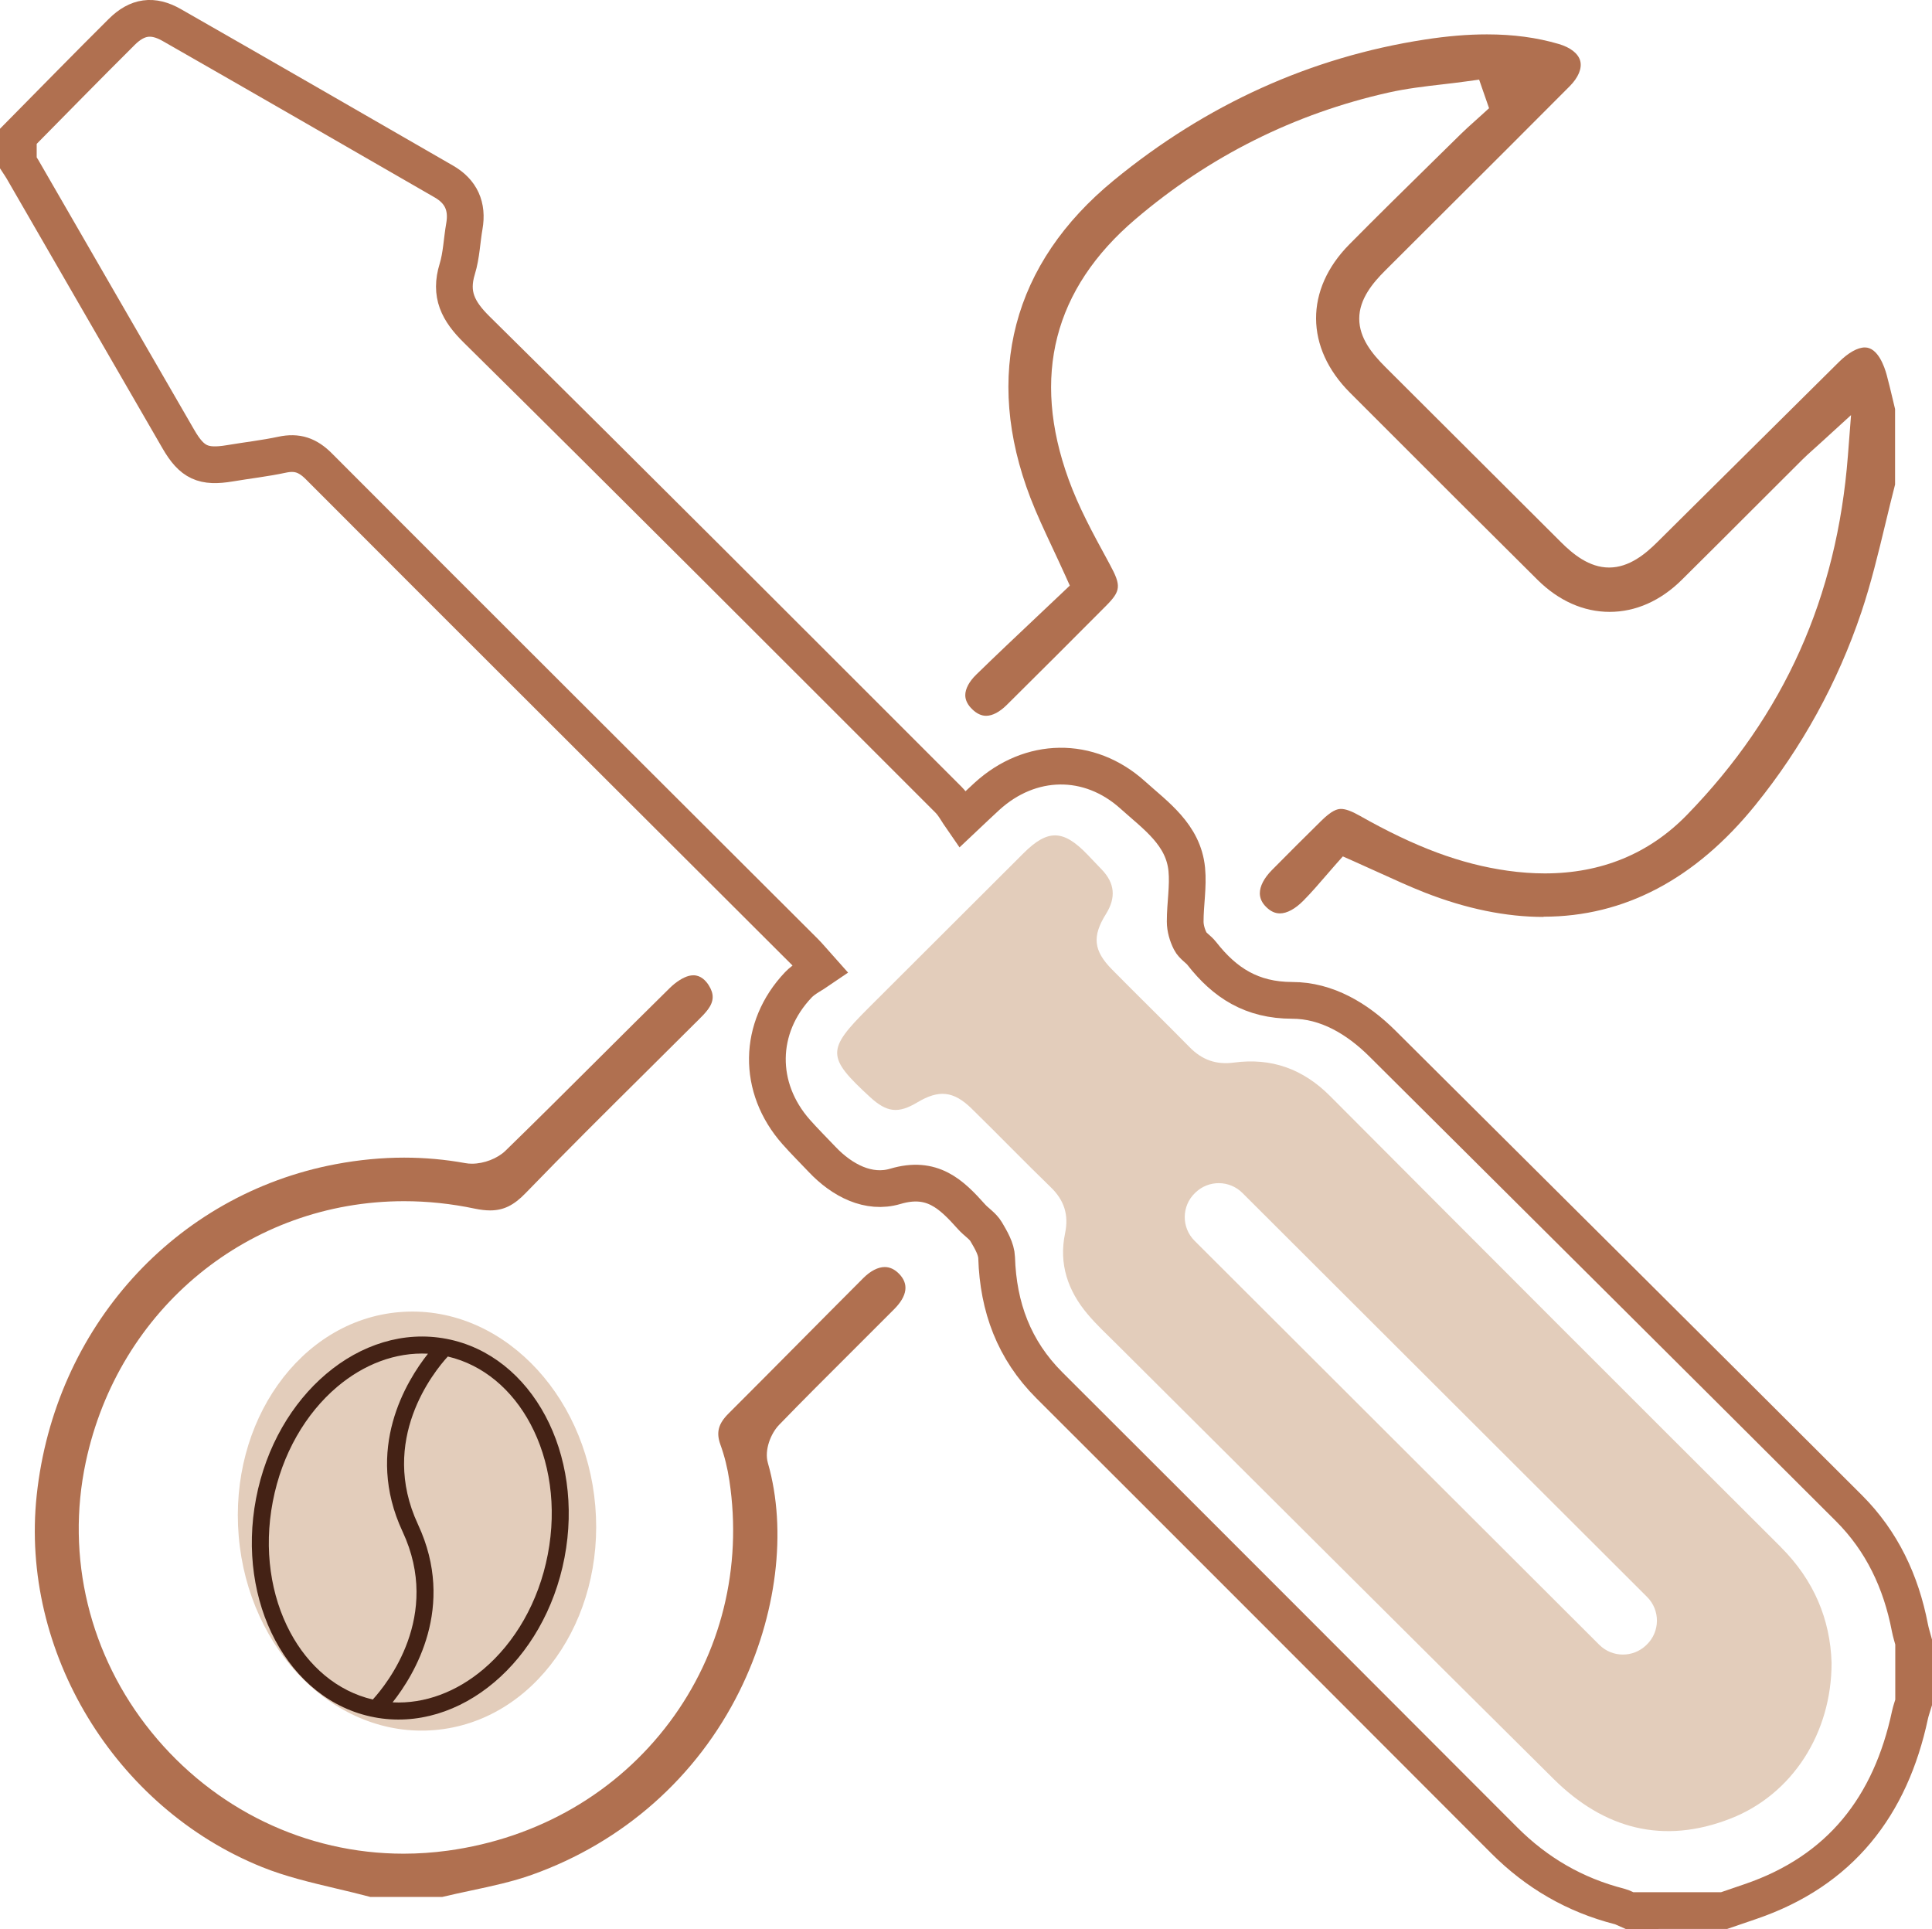
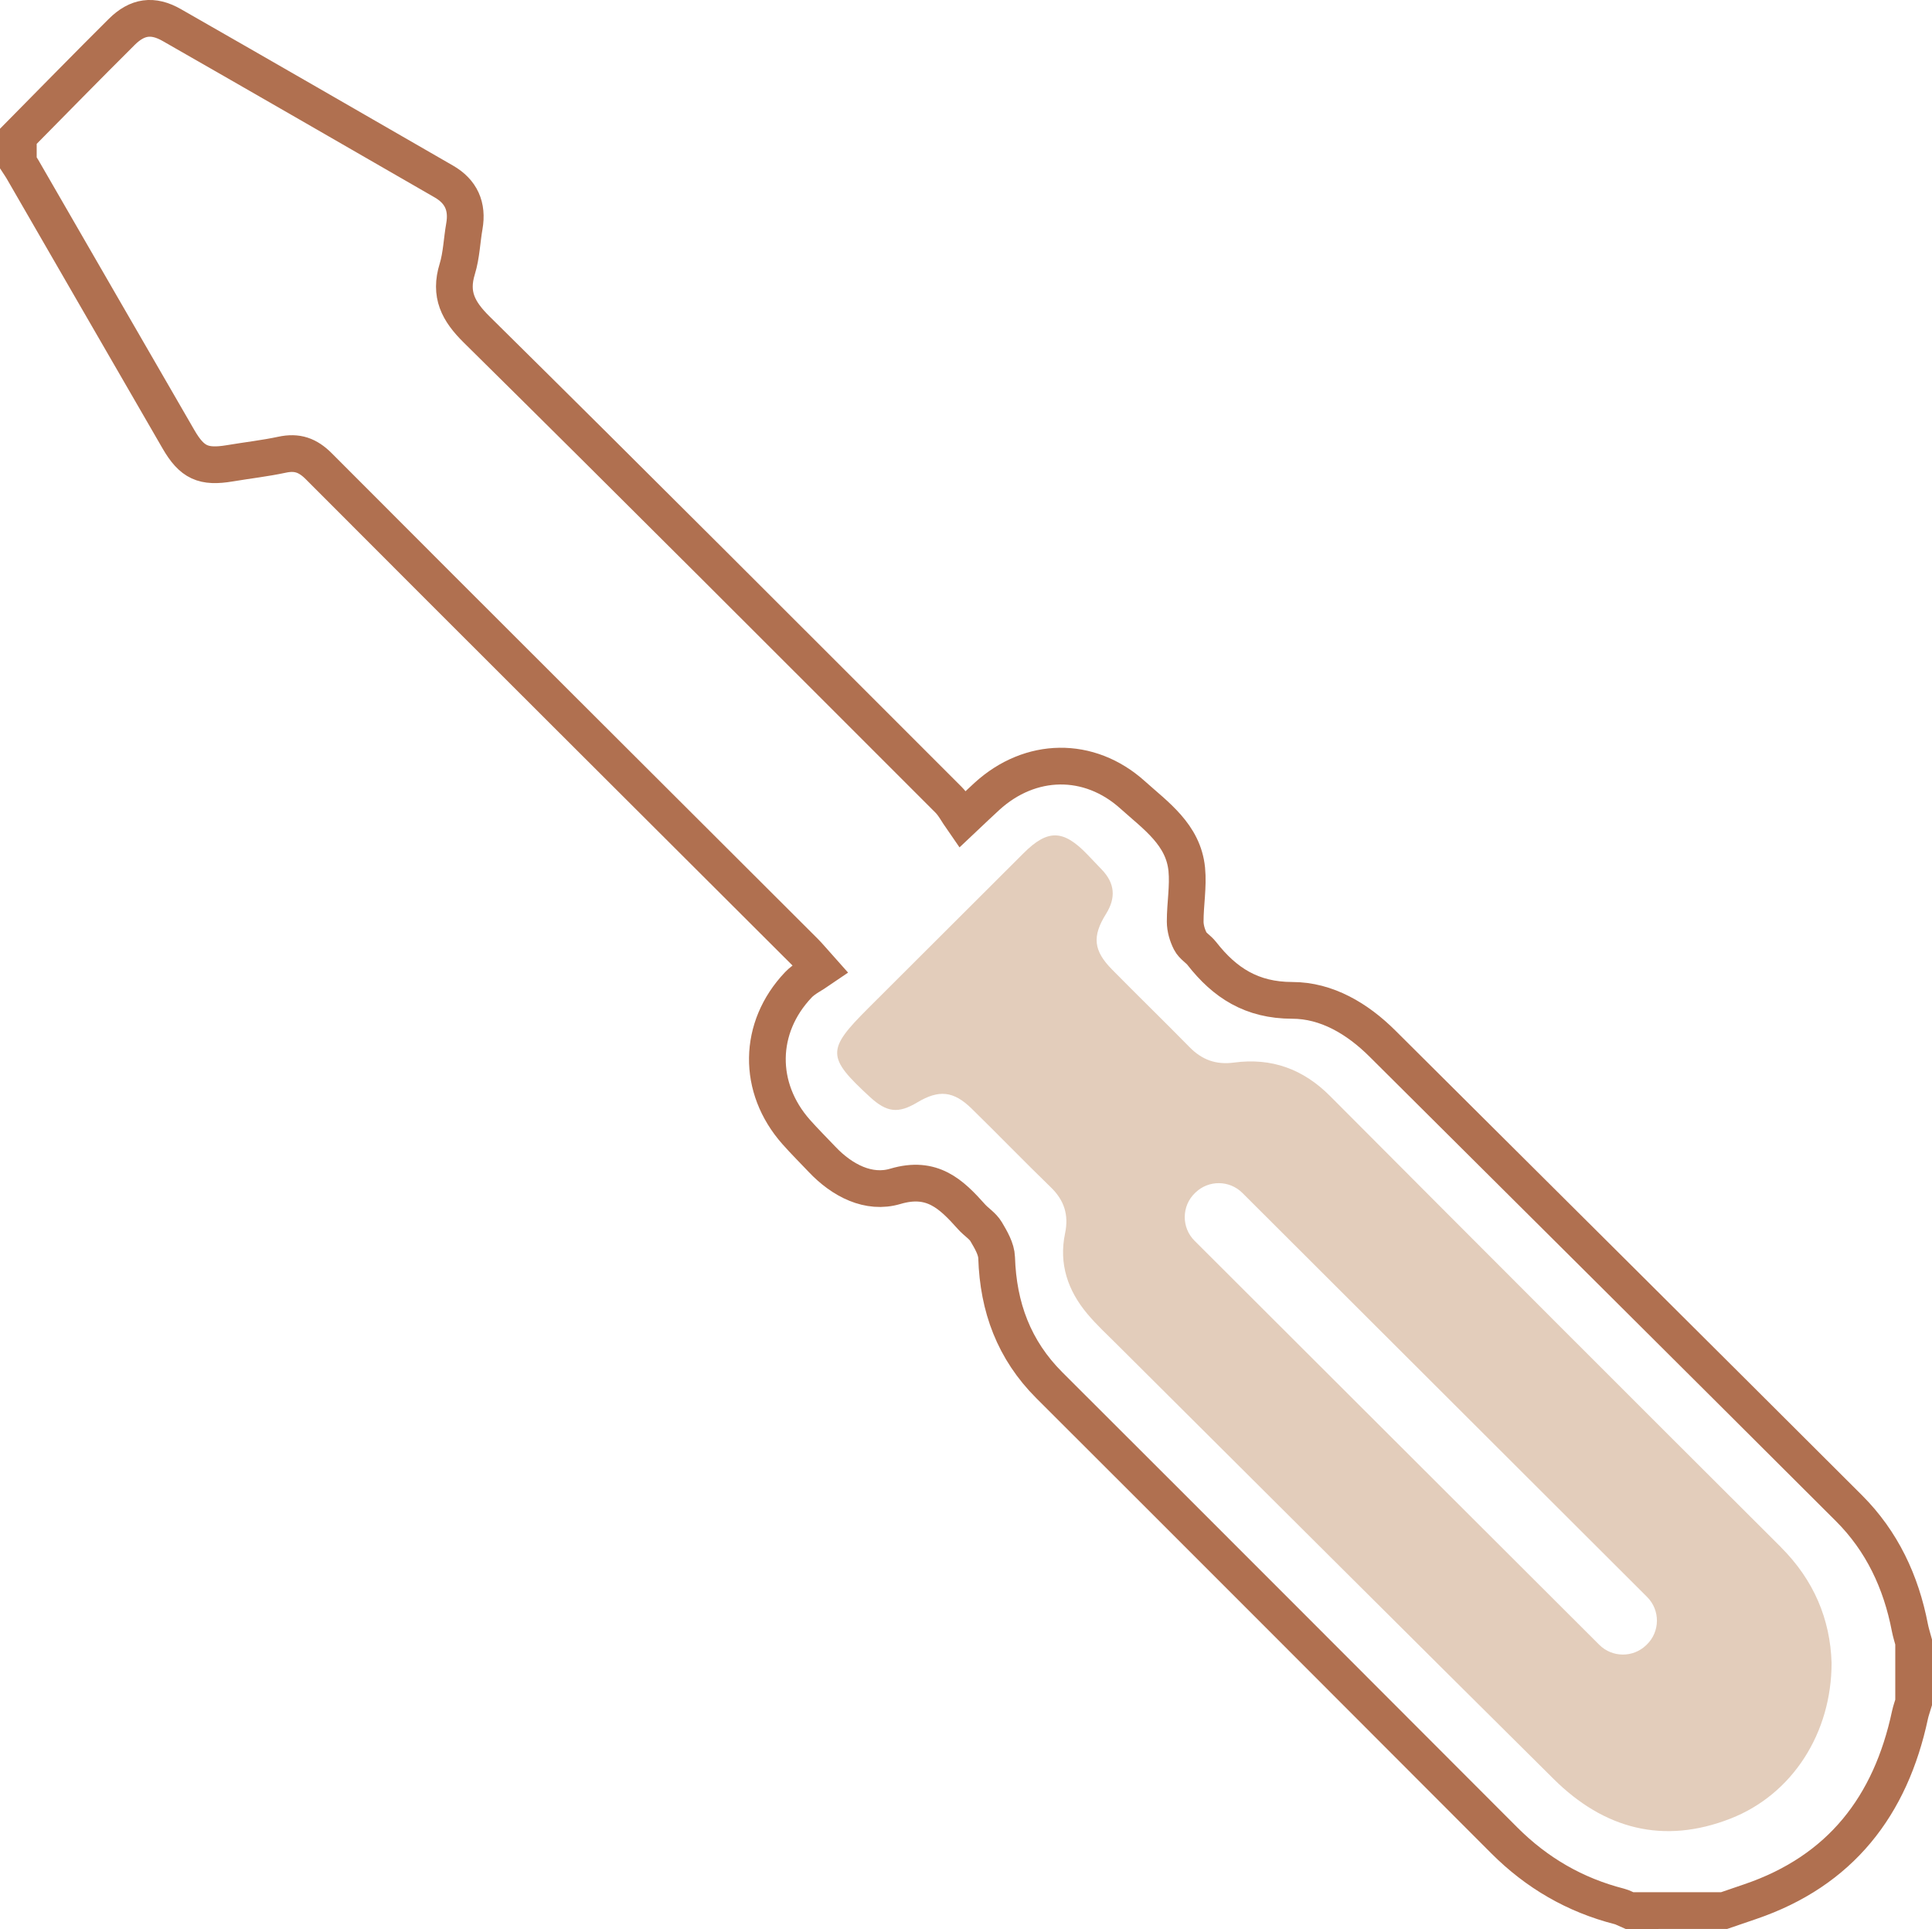
<svg xmlns="http://www.w3.org/2000/svg" id="Livello_2" viewBox="0 0 492.31 491.53">
  <defs>
    <style>.cls-1{fill:#e3cdbb;}.cls-2{fill:#b07050;}.cls-3{fill:#442215;}.cls-4{fill:none;stroke:#b07050;stroke-miterlimit:10;stroke-width:9.36px;}</style>
  </defs>
  <g id="Livello_1-2">
-     <path class="cls-1" d="M110.79,440.83c12.64-1.07,23.54-8.08,30.95-18.54,7.3-10.3,11.19-23.97,9.95-38.57-1.24-14.6-7.39-27.42-16.32-36.34-9.06-9.06-20.99-14.12-33.64-13.04-12.64,1.07-23.54,8.08-30.95,18.54-7.3,10.3-11.19,23.97-9.95,38.57,1.24,14.6,7.39,27.42,16.32,36.34,9.06,9.06,20.99,14.12,33.63,13.04Z" />
-     <path class="cls-3" d="M95.31,437.56c10.94,2.1,21.87-1.47,30.68-8.94,8.69-7.36,15.33-18.51,17.86-31.73,2.53-13.22,.49-26.04-4.86-36.09-5.43-10.2-14.26-17.55-25.2-19.65-10.94-2.1-21.87,1.47-30.68,8.94-8.69,7.36-15.33,18.51-17.86,31.73-2.53,13.22-.49,26.04,4.86,36.09,5.43,10.2,14.26,17.55,25.2,19.65Zm18.8-91.91c9.07,2.12,16.43,8.48,21.06,17.18,4.91,9.21,6.77,21.02,4.42,33.24-2.34,12.23-8.44,22.51-16.4,29.25-6.77,5.73-14.88,8.88-23.15,8.45,5.48-6.91,16.24-24.31,6.5-45.27l-.03-.07c-10.03-21.49,4.02-38.87,7.6-42.78Zm-28.2,7.73c6.77-5.73,14.88-8.88,23.15-8.45-5.48,6.91-16.25,24.32-6.5,45.28l.03,.06c10.03,21.49-4.02,38.87-7.6,42.78-9.07-2.12-16.43-8.48-21.06-17.18-4.91-9.21-6.77-21.02-4.42-33.24,2.34-12.23,8.44-22.51,16.4-29.25Z" />
-     <path class="cls-2" d="M393.3,233.64c-9.53,0-19.68-2.08-30.16-6.18-3.8-1.49-7.64-3.24-11.7-5.09-2.07-.94-4.22-1.92-6.52-2.94l-2.74-1.21-1.99,2.24c-.75,.84-1.52,1.74-2.32,2.67-1.83,2.13-3.73,4.33-5.76,6.38-2.06,2.09-4.18,3.23-5.97,3.23-1.23,0-2.36-.52-3.46-1.6-1.1-1.07-1.63-2.21-1.65-3.49-.02-1.81,1.07-3.91,3.05-5.92,4.16-4.21,8.39-8.44,12.59-12.57,2.72-2.68,4.08-3.04,5.06-3.04,1.14,0,2.67,.56,4.69,1.7,14.21,8.05,25.86,12.38,37.8,14.05,3.21,.45,6.38,.68,9.41,.68,14.43,0,26.62-5.02,36.25-14.92,24.8-25.51,38.21-55.45,41-91.52l.8-10.34-7.66,6.99c-.76,.69-1.4,1.27-1.97,1.78-1.08,.97-1.93,1.73-2.76,2.56-3.97,3.95-7.93,7.92-11.9,11.88-6.27,6.27-12.54,12.53-18.84,18.77-5.39,5.34-11.75,8.16-18.39,8.16-6.63,0-12.97-2.82-18.35-8.15-13.32-13.2-26.8-26.69-39.84-39.73l-7.96-7.96c-11.46-11.46-11.54-26.29-.19-37.78,7.1-7.19,14.45-14.4,21.55-21.38,2.29-2.25,4.58-4.5,6.87-6.75,1.1-1.09,2.26-2.12,3.48-3.22,.57-.52,1.15-1.03,1.72-1.55l2-1.82-2.53-7.28-3.34,.46c-2,.28-4.06,.52-6.05,.75-4.5,.52-9.15,1.06-13.72,2.09-23.99,5.38-45.7,16.25-64.52,32.3-20.77,17.72-26.49,40.01-16.99,66.23,2.56,7.08,6.18,13.74,9.69,20.18l.83,1.54c2.94,5.43,2.82,6.72-1.01,10.57-8.16,8.21-16.65,16.68-25.24,25.2-1.84,1.82-3.67,2.78-5.28,2.78-1.19,0-2.36-.54-3.49-1.62-1.2-1.14-1.81-2.36-1.82-3.62,0-1.62,.98-3.48,2.79-5.25,5.07-4.94,10.28-9.86,15.31-14.61,2.16-2.04,4.3-4.06,6.42-6.07l2.12-2.01-1.2-2.66c-1.1-2.43-2.17-4.72-3.21-6.94-2.06-4.41-4.02-8.57-5.62-12.73-5.99-15.59-7.2-30.48-3.59-44.26,3.62-13.8,11.98-26.15,24.87-36.71,23.53-19.3,50.18-31.36,79.2-35.83,5.76-.89,10.95-1.32,15.84-1.32,6.69,0,12.68,.8,18.3,2.45,3,.88,5,2.46,5.48,4.34,.48,1.88-.5,4.22-2.7,6.43-10.26,10.31-20.73,20.76-30.87,30.86-5.41,5.39-10.82,10.78-16.22,16.18-3.04,3.04-6.53,7.17-6.53,12.17,0,5.01,3.36,9.03,6.64,12.31l12.71,12.68c10.67,10.66,21.35,21.31,32.04,31.95,3.03,3.02,7.17,6.48,12.28,6.48s9.25-3.46,12.29-6.48l10.54-10.46c11.9-11.8,23.79-23.61,35.7-35.4,2.43-2.41,4.8-3.74,6.65-3.74,3.31,0,4.99,4.91,5.56,7.02,.55,2.05,1.06,4.18,1.55,6.25,.19,.81,.38,1.62,.58,2.43v19.23c-.86,3.33-1.67,6.7-2.46,9.97-1.81,7.51-3.68,15.28-6.15,22.62-6.03,17.9-15.12,34.42-27.01,49.11-15.27,18.86-33.41,28.42-53.94,28.42Z" />
-     <path class="cls-2" d="M94.39,483.36c-2.91-.78-5.86-1.48-8.71-2.15-6.66-1.58-12.96-3.07-18.91-5.47-37.52-15.12-61.66-54.95-57.42-94.71,4.56-42.73,35.18-76.65,76.19-84.39,5.89-1.11,11.76-1.67,17.45-1.67,5.21,0,10.45,.47,15.58,1.4,.53,.1,1.1,.15,1.69,.15,3.08,0,6.52-1.33,8.55-3.31,8-7.79,16.04-15.8,23.81-23.55,5.89-5.87,11.99-11.95,18.02-17.88,1.61-1.59,3.45-2.75,4.9-3.12,.4-.1,.79-.15,1.16-.15,1.89,0,3.16,1.38,3.89,2.53,1.41,2.22,1.35,4.07-.19,6.17-.7,.95-1.63,1.88-2.62,2.86l-.56,.55c-4.25,4.25-8.52,8.48-12.78,12.71-10.07,9.99-20.49,20.33-30.53,30.71-3.01,3.11-5.62,4.38-9.03,4.38-1.17,0-2.45-.15-3.89-.45-5.97-1.26-12.03-1.9-18.01-1.9-39.43,0-72.79,27.33-81.12,66.46-5.16,24.24,.92,49.31,16.69,68.78,15.96,19.71,39.39,31.02,64.28,31.02,3.74,0,7.53-.26,11.27-.77,22.99-3.14,43.06-14.76,56.5-32.71,13.17-17.58,18.59-39.45,15.26-61.59-.48-3.21-1.25-6.3-2.29-9.17-1.12-3.09-.54-5.31,2.08-7.92,5.95-5.94,11.88-11.91,17.8-17.88,5.52-5.56,11.03-11.12,16.57-16.66,1.8-1.79,3.72-2.78,5.43-2.78,1.3,0,2.51,.57,3.62,1.69,2.57,2.6,2.15,5.66-1.24,9.07-3.54,3.56-7.1,7.11-10.65,10.65-6.14,6.12-12.49,12.44-18.64,18.79-2.15,2.22-3.81,6.46-2.87,9.72,4.96,17.24,2.26,38.96-7.21,58.09-10.86,21.93-29.65,38.56-52.9,46.84-4.97,1.77-10.16,2.88-15.66,4.05-2.36,.5-4.8,1.03-7.2,1.6h-18.29Z" />
    <path class="cls-4" d="M415.19,486.85c-.84-.37-1.66-.86-2.54-1.08-11.34-2.9-21.06-8.55-29.32-16.82-38.62-38.68-77.24-77.36-115.93-115.97-9.04-9.03-13.04-19.93-13.44-32.51-.07-2.25-1.47-4.59-2.68-6.64-.87-1.47-2.52-2.45-3.7-3.77-5.18-5.8-10.04-10.56-19.44-7.77-6.76,2.01-13.53-1.47-18.63-6.85-2.21-2.34-4.5-4.6-6.63-7.01-9.96-11.25-9.78-26.59,.54-37.47,1.51-1.6,3.66-2.59,5.66-3.97-2.1-2.35-2.99-3.45-3.98-4.44-41.3-41.23-82.64-82.41-123.85-123.73-2.85-2.86-5.54-3.77-9.35-2.96-4.4,.94-8.88,1.44-13.32,2.19-6.75,1.13-9.65-.15-13.12-6.15-13.27-22.92-26.5-45.87-39.75-68.8-.32-.55-.69-1.07-1.04-1.61,0-2.25,0-4.5,0-6.75C13.45,25.86,22.17,16.92,31.03,8.12c3.95-3.92,7.91-4.49,12.73-1.74,23.15,13.23,46.24,26.56,69.34,39.87,4.41,2.54,6.11,6.35,5.23,11.38-.64,3.63-.74,7.41-1.81,10.9-2,6.49,.2,10.76,4.96,15.45,40.25,39.75,80.21,79.8,120.22,119.8,1.34,1.34,2.23,3.13,3.54,5.01,2.79-2.63,4.5-4.27,6.24-5.86,11.04-10.08,26.04-10.36,37.12-.4,5.91,5.32,12.94,10.14,13.81,18.98,.43,4.38-.41,8.88-.4,13.32,0,1.67,.53,3.47,1.29,4.97,.62,1.23,2.06,2.02,2.94,3.15,5.86,7.5,12.73,11.94,23.05,11.95,8.77,0,16.6,4.66,22.97,11,39.64,39.45,79.31,78.88,118.89,118.4,8.42,8.41,13.28,18.78,15.52,30.42,.24,1.24,.63,2.45,.96,3.67v15.42c-.31,1.05-.7,2.09-.93,3.16-4.94,23.2-17.7,39.74-40.68,47.57-2.23,.76-4.46,1.53-6.69,2.29h-24.15Z" />
    <path class="cls-1" d="M453.79,394.2c-38.36-38.24-76.64-76.56-114.87-114.93-6.86-6.89-14.94-9.8-24.48-8.52-4.55,.61-8.14-.69-11.31-3.92-6.53-6.65-13.22-13.15-19.76-19.79-4.72-4.79-5.13-8.42-1.54-14.16,2.59-4.15,2.26-7.84-1.1-11.33-1.22-1.27-2.44-2.56-3.66-3.83-6.13-6.37-10.08-6.47-16.25-.32-13.21,13.16-26.4,26.34-39.59,39.51-10.63,10.61-10.59,12.44,.44,22.6,4.32,3.97,7.2,4.3,12.07,1.39,5.49-3.28,9.22-2.95,13.84,1.57,6.78,6.63,13.37,13.46,20.18,20.05,3.45,3.34,4.62,7.07,3.64,11.75-1.63,7.78,.71,14.61,5.72,20.56,2.27,2.7,4.87,5.12,7.38,7.61,37.13,36.97,74.22,73.98,111.42,110.88,12.82,12.71,27.94,16.77,45.07,10.06,15.73-6.16,25.75-21.76,25.73-39.7-.34-11.05-4.5-21.06-12.93-29.46Zm-34.2,24.89s-.09,.08-.13,.13c-3.35,3.21-8.64,3.16-11.93-.11-34.21-34.15-68.64-68.52-103.13-102.95-3.39-3.38-3.33-8.88,.12-12.19l.13-.12c3.35-3.21,8.64-3.16,11.93,.11,34.21,34.14,68.64,68.52,103.13,102.95,3.39,3.38,3.33,8.88-.12,12.19Z" />
  </g>
</svg>